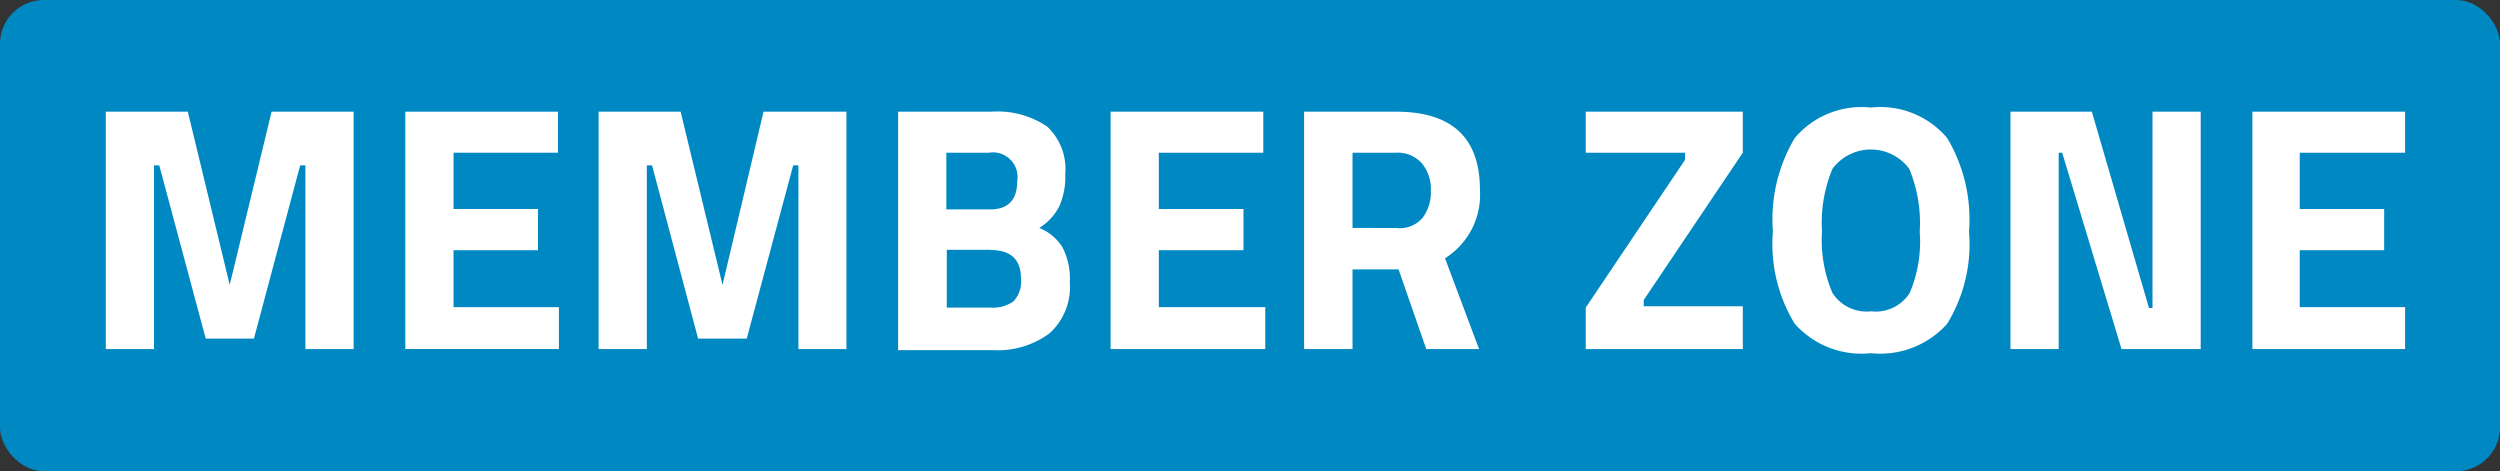
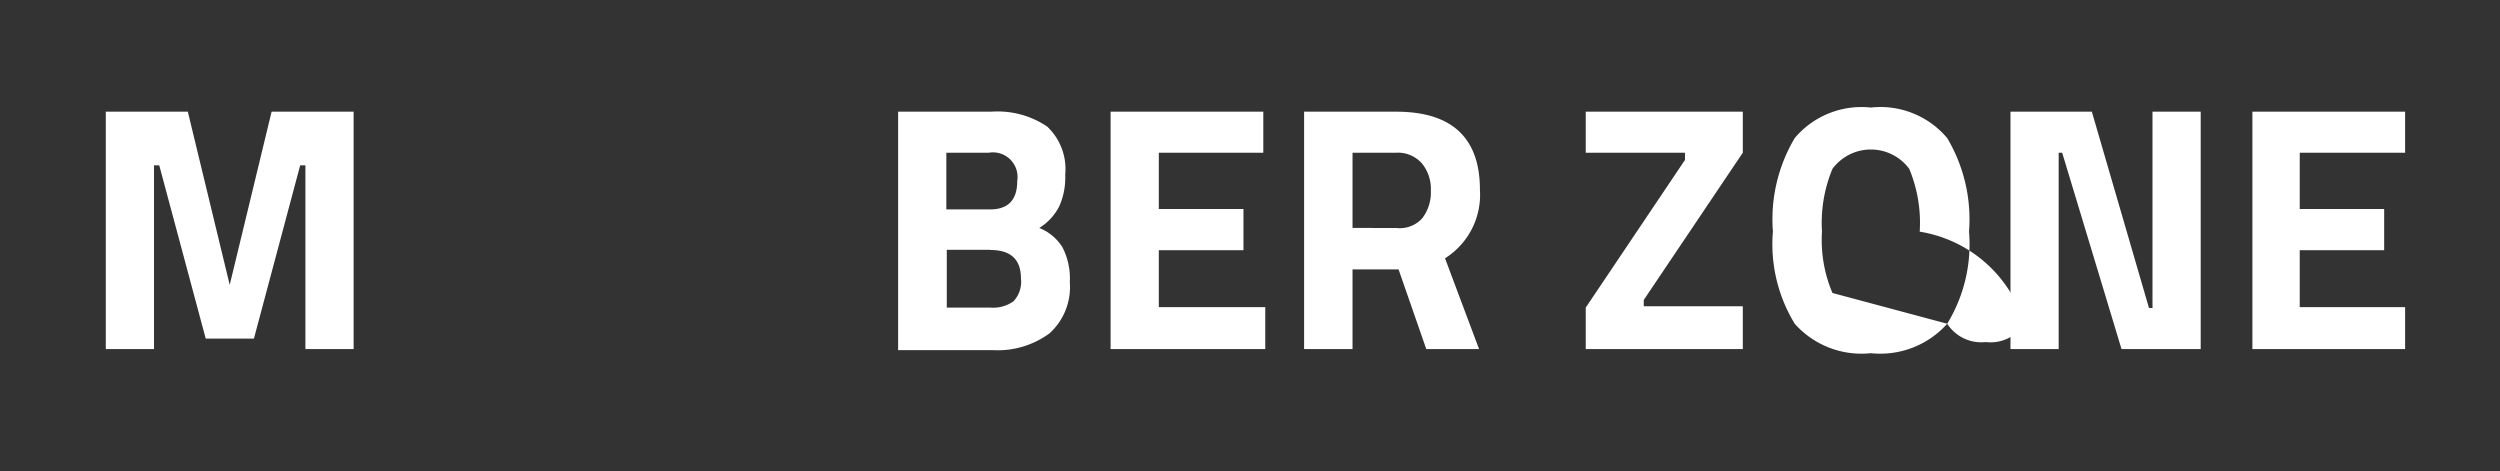
<svg xmlns="http://www.w3.org/2000/svg" viewBox="0 0 114.6 21.6">
  <rect x="0" y="0" width="114.6" height="21.6" fill="#333333" stroke="none" />
  <defs>
    <style>.cls-1{fill:#0088c3;}.cls-2{fill:#fff;}</style>
  </defs>
  <title>MEMBER_ZONE</title>
  <g id="Calque_2" data-name="Calque 2">
    <g id="MEMBER_ZONE_BUTTON_WRITTEN" data-name="MEMBER ZONE BUTTON WRITTEN">
      <g id="Layer_2" data-name="Layer 2">
-         <rect class="cls-1" width="114.6" height="21.6" rx="2.01" ry="2.01" />
-       </g>
+         </g>
      <path class="cls-2" d="M4.85,16V5.12H8.61l1.92,7.94,1.92-7.94h3.76V16H14V7.58h-.24l-2.12,7.94H9.43L7.3,7.58H7.06V16Z" />
-       <path class="cls-2" d="M18.58,16V5.12h7V7H20.79V9.58h3.87v1.89H20.79v2.61h4.83V16Z" />
-       <path class="cls-2" d="M27.44,16V5.12H31.2l1.92,7.94L35,5.12H38.8V16H36.6V7.58h-.24l-2.13,7.94H32L29.89,7.58h-.24V16Z" />
      <path class="cls-2" d="M41.17,5.12h4.27A4.06,4.06,0,0,1,48,5.8,2.67,2.67,0,0,1,48.83,8a3.26,3.26,0,0,1-.27,1.45,2.51,2.51,0,0,1-.92,1,2.22,2.22,0,0,1,1.06.88,3.12,3.12,0,0,1,.34,1.6,2.86,2.86,0,0,1-.93,2.35,4,4,0,0,1-2.6.77H41.17ZM45.33,7H43.38V9.6h2c.83,0,1.25-.43,1.25-1.3A1.13,1.13,0,0,0,45.33,7Zm.07,4.45h-2v2.65h2a1.6,1.6,0,0,0,1.06-.29,1.31,1.31,0,0,0,.34-1.05C46.8,11.89,46.33,11.46,45.4,11.46Z" />
      <path class="cls-2" d="M50.91,16V5.12h7V7H53.12V9.58H57v1.89H53.12v2.61H58V16Z" />
      <path class="cls-2" d="M62,12.35V16H59.78V5.12H64c2.56,0,3.84,1.2,3.84,3.58a3.44,3.44,0,0,1-1.6,3.14L67.8,16H65.38l-1.27-3.65ZM65.2,10a1.94,1.94,0,0,0,.39-1.26,1.84,1.84,0,0,0-.41-1.25A1.47,1.47,0,0,0,64,7H62v3.45H64A1.38,1.38,0,0,0,65.2,10Z" />
      <path class="cls-2" d="M72.69,7V5.12h7.2V7l-4.54,6.75v.29h4.54V16h-7.2V14.1l4.55-6.77V7Z" />
-       <path class="cls-2" d="M89.26,14.84a4.11,4.11,0,0,1-3.5,1.35,4.09,4.09,0,0,1-3.49-1.35,7,7,0,0,1-1-4.23,7.28,7.28,0,0,1,1-4.28,4,4,0,0,1,3.49-1.4,4,4,0,0,1,3.5,1.4,7.28,7.28,0,0,1,1,4.28A7,7,0,0,1,89.26,14.84ZM84,13.43a1.86,1.86,0,0,0,1.77.84,1.84,1.84,0,0,0,1.77-.84A6,6,0,0,0,88,10.62a6.45,6.45,0,0,0-.48-2.88,2.19,2.19,0,0,0-3.52,0,6.45,6.45,0,0,0-.48,2.88A6.18,6.18,0,0,0,84,13.43Z" />
+       <path class="cls-2" d="M89.26,14.84a4.11,4.11,0,0,1-3.5,1.35,4.09,4.09,0,0,1-3.49-1.35,7,7,0,0,1-1-4.23,7.28,7.28,0,0,1,1-4.28,4,4,0,0,1,3.49-1.4,4,4,0,0,1,3.5,1.4,7.28,7.28,0,0,1,1,4.28A7,7,0,0,1,89.26,14.84Za1.86,1.86,0,0,0,1.77.84,1.84,1.84,0,0,0,1.77-.84A6,6,0,0,0,88,10.62a6.45,6.45,0,0,0-.48-2.88,2.19,2.19,0,0,0-3.52,0,6.45,6.45,0,0,0-.48,2.88A6.18,6.18,0,0,0,84,13.43Z" />
      <path class="cls-2" d="M92.16,16V5.12h3.73l2.62,9h.16v-9h2.21V16H97.25L94.53,7h-.16v9Z" />
      <path class="cls-2" d="M103.25,16V5.12h7V7h-4.83V9.58h3.87v1.89h-3.87v2.61h4.83V16Z" />
    </g>
  </g>
</svg>